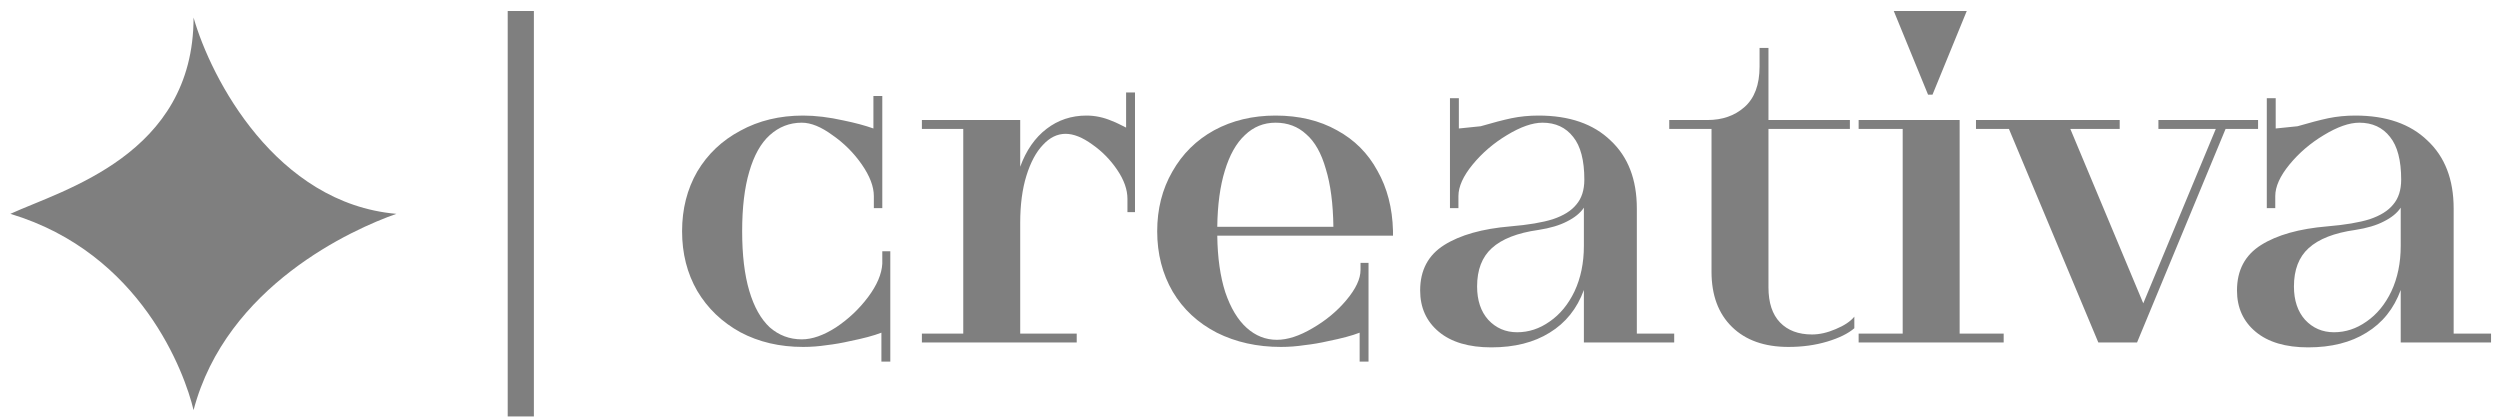
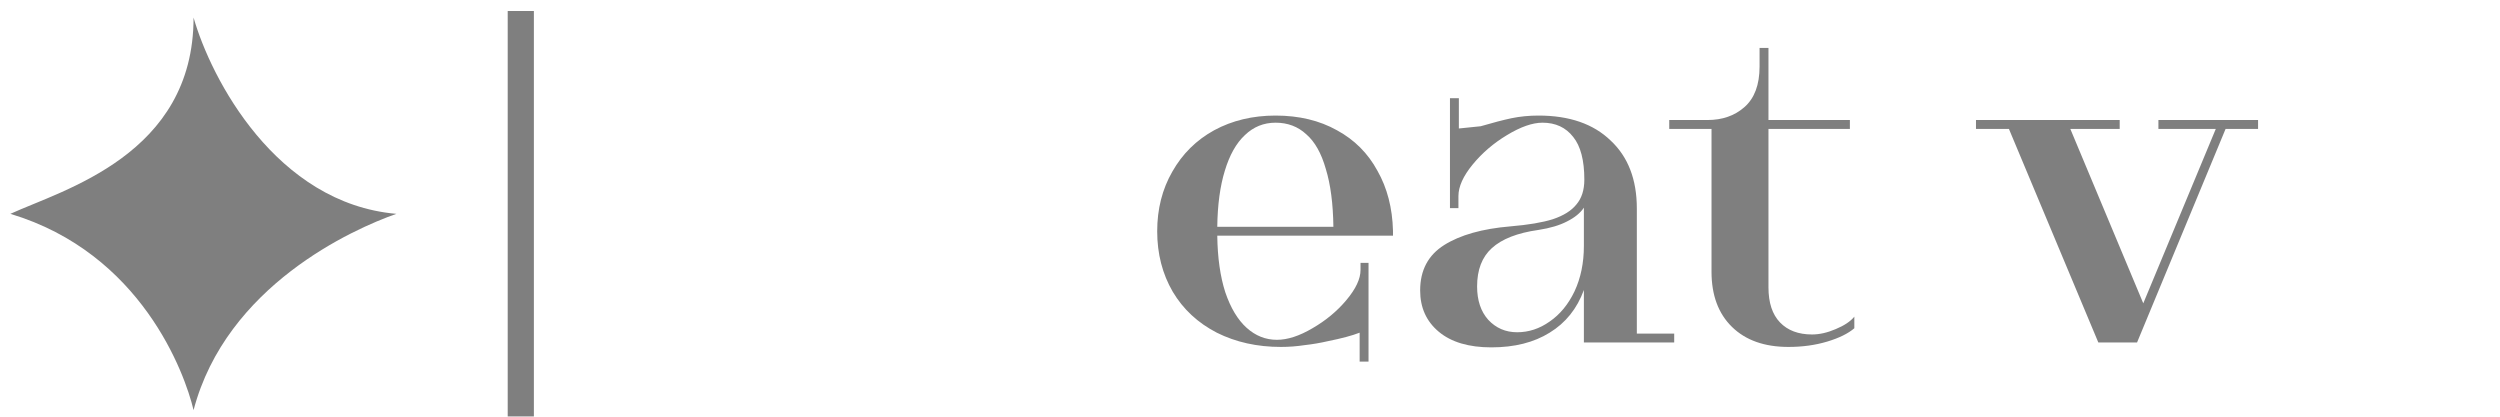
<svg xmlns="http://www.w3.org/2000/svg" width="132" height="22" viewBox="0 0 132 22" fill="none">
  <g opacity="0.5">
    <path d="M20.929 11.291C14.572 10.738 11.141 4.152 10.22 0.927C10.22 8.182 3.311 10.024 0.547 11.291C7.456 13.364 9.759 19.697 10.22 21.655C11.947 15.091 18.626 12.097 20.929 11.291Z" fill="black" />
    <path d="M28.189 0.582H26.807V22H28.189V0.582Z" fill="black" />
-     <path d="M46.538 17.566C46.131 17.723 45.575 17.871 44.871 18.012C44.463 18.106 44.056 18.177 43.649 18.224C43.242 18.286 42.827 18.318 42.404 18.318C41.167 18.318 40.063 18.059 39.092 17.543C38.121 17.01 37.361 16.282 36.813 15.358C36.281 14.434 36.014 13.385 36.014 12.21C36.014 11.036 36.281 9.986 36.813 9.062C37.361 8.138 38.121 7.418 39.092 6.901C40.063 6.369 41.167 6.102 42.404 6.102C43.062 6.102 43.774 6.189 44.542 6.361C45.153 6.486 45.677 6.627 46.116 6.784V5.069H46.585V10.989H46.139V10.354C46.139 9.853 45.928 9.297 45.505 8.686C45.082 8.076 44.565 7.559 43.954 7.136C43.359 6.698 42.819 6.478 42.334 6.478C41.691 6.478 41.128 6.698 40.642 7.136C40.172 7.559 39.812 8.201 39.562 9.062C39.311 9.908 39.186 10.957 39.186 12.21C39.186 13.463 39.311 14.512 39.562 15.358C39.812 16.203 40.172 16.846 40.642 17.284C41.128 17.707 41.691 17.918 42.334 17.918C42.882 17.918 43.485 17.707 44.142 17.284C44.8 16.846 45.364 16.313 45.834 15.687C46.303 15.06 46.554 14.473 46.585 13.925V13.267H47.008V19.093H46.538V17.566Z" fill="black" />
-     <path d="M48.676 17.613H50.86V6.807H48.676V6.337H53.867V8.804C54.181 7.943 54.642 7.277 55.253 6.807C55.864 6.337 56.569 6.102 57.367 6.102C57.822 6.102 58.268 6.196 58.706 6.384C58.832 6.431 58.957 6.486 59.082 6.549C59.208 6.611 59.333 6.674 59.458 6.737V4.881H59.928V11.2H59.529V10.495C59.529 10.01 59.349 9.501 58.988 8.968C58.628 8.436 58.19 7.99 57.673 7.629C57.156 7.253 56.686 7.066 56.263 7.066C55.825 7.066 55.425 7.261 55.065 7.653C54.705 8.029 54.415 8.569 54.196 9.274C53.977 9.978 53.867 10.808 53.867 11.764V17.613H56.851V18.083H48.676V17.613Z" fill="black" />
    <path d="M71.789 17.566C71.382 17.723 70.826 17.871 70.121 18.012C69.714 18.106 69.299 18.177 68.876 18.224C68.469 18.286 68.054 18.318 67.631 18.318C66.378 18.318 65.25 18.067 64.248 17.566C63.246 17.049 62.471 16.329 61.922 15.405C61.374 14.465 61.1 13.4 61.1 12.21C61.1 11.036 61.367 9.986 61.899 9.062C62.431 8.123 63.167 7.394 64.107 6.878C65.062 6.361 66.143 6.102 67.349 6.102C68.586 6.102 69.667 6.361 70.591 6.878C71.515 7.379 72.227 8.091 72.728 9.015C73.245 9.924 73.519 10.981 73.55 12.187C73.55 12.218 73.55 12.257 73.55 12.304C73.55 12.351 73.55 12.398 73.55 12.445H64.272C64.287 13.604 64.428 14.598 64.694 15.428C64.976 16.258 65.352 16.885 65.822 17.308C66.292 17.73 66.824 17.942 67.419 17.942C67.983 17.942 68.61 17.738 69.299 17.331C70.003 16.924 70.598 16.431 71.084 15.851C71.585 15.256 71.836 14.724 71.836 14.254V13.878H72.258V19.093H71.789V17.566ZM70.403 11.975C70.387 10.754 70.254 9.736 70.003 8.921C69.768 8.091 69.424 7.481 68.97 7.089C68.531 6.682 67.991 6.478 67.349 6.478C66.722 6.478 66.182 6.698 65.728 7.136C65.274 7.559 64.921 8.185 64.671 9.015C64.42 9.83 64.287 10.816 64.272 11.975H70.403Z" fill="black" />
    <path d="M78.743 18.341C77.553 18.341 76.629 18.067 75.971 17.519C75.313 16.971 74.984 16.243 74.984 15.334C74.984 14.27 75.407 13.471 76.253 12.938C77.099 12.406 78.265 12.077 79.753 11.952C80.693 11.873 81.437 11.748 81.985 11.576C82.549 11.388 82.964 11.13 83.23 10.801C83.512 10.472 83.653 10.033 83.653 9.485C83.653 8.467 83.457 7.715 83.065 7.23C82.674 6.729 82.134 6.478 81.445 6.478C80.912 6.478 80.286 6.698 79.565 7.136C78.861 7.559 78.258 8.076 77.757 8.686C77.255 9.297 77.005 9.853 77.005 10.354V10.989H76.558V5.186H77.028V6.784C77.498 6.737 77.882 6.698 78.179 6.666C78.821 6.478 79.362 6.337 79.8 6.243C80.254 6.149 80.732 6.102 81.233 6.102C82.862 6.102 84.13 6.541 85.039 7.418C85.963 8.279 86.425 9.477 86.425 11.012V17.613H88.398V18.083H83.629V15.311C83.269 16.297 82.666 17.049 81.82 17.566C80.99 18.083 79.965 18.341 78.743 18.341ZM80.106 17.543C80.716 17.543 81.288 17.355 81.82 16.979C82.368 16.603 82.807 16.07 83.136 15.381C83.465 14.677 83.629 13.878 83.629 12.985V10.965C83.441 11.247 83.144 11.49 82.737 11.693C82.345 11.897 81.844 12.046 81.233 12.14C80.121 12.296 79.299 12.617 78.767 13.103C78.25 13.573 77.991 14.246 77.991 15.123C77.991 15.859 78.187 16.446 78.579 16.885C78.986 17.323 79.495 17.543 80.106 17.543Z" fill="black" />
    <path d="M94.432 18.318C93.163 18.318 92.169 17.965 91.449 17.261C90.728 16.556 90.368 15.585 90.368 14.348V6.807H88.136V6.337H90.157C90.94 6.337 91.59 6.11 92.106 5.656C92.639 5.186 92.905 4.474 92.905 3.518V2.532H93.375V6.337H97.674V6.807H93.375V15.17C93.375 15.984 93.578 16.603 93.986 17.026C94.393 17.449 94.957 17.66 95.677 17.66C96.069 17.66 96.484 17.566 96.922 17.378C97.376 17.19 97.705 16.971 97.909 16.72V17.331C97.58 17.613 97.102 17.848 96.476 18.036C95.849 18.224 95.168 18.318 94.432 18.318Z" fill="black" />
-     <path d="M98.136 17.613H100.462V6.807H98.136V6.337H103.469V17.613H105.794V18.083H98.136V17.613ZM99.992 0.582H103.844L102.036 4.998H101.801L99.992 0.582Z" fill="black" />
    <path d="M106.071 6.807H104.332V6.337H111.92V6.807H109.313L113.165 16.016L116.994 6.807H113.964V6.337H119.226V6.807H117.511L112.836 18.083H110.792L106.071 6.807Z" fill="black" />
-     <path d="M121.872 18.341C120.682 18.341 119.758 18.067 119.1 17.519C118.442 16.971 118.113 16.243 118.113 15.334C118.113 14.27 118.536 13.471 119.382 12.938C120.228 12.406 121.394 12.077 122.882 11.952C123.822 11.873 124.566 11.748 125.114 11.576C125.677 11.388 126.092 11.13 126.359 10.801C126.641 10.472 126.782 10.033 126.782 9.485C126.782 8.467 126.586 7.715 126.194 7.23C125.803 6.729 125.262 6.478 124.573 6.478C124.041 6.478 123.414 6.698 122.694 7.136C121.989 7.559 121.386 8.076 120.885 8.686C120.384 9.297 120.134 9.853 120.134 10.354V10.989H119.687V5.186H120.157V6.784C120.627 6.737 121.011 6.698 121.308 6.666C121.95 6.478 122.491 6.337 122.929 6.243C123.383 6.149 123.861 6.102 124.362 6.102C125.991 6.102 127.259 6.541 128.167 7.418C129.091 8.279 129.553 9.477 129.553 11.012V17.613H131.527V18.083H126.758V15.311C126.398 16.297 125.795 17.049 124.949 17.566C124.119 18.083 123.093 18.341 121.872 18.341ZM123.234 17.543C123.845 17.543 124.417 17.355 124.949 16.979C125.497 16.603 125.936 16.07 126.265 15.381C126.594 14.677 126.758 13.878 126.758 12.985V10.965C126.57 11.247 126.273 11.49 125.865 11.693C125.474 11.897 124.973 12.046 124.362 12.14C123.25 12.296 122.428 12.617 121.895 13.103C121.379 13.573 121.12 14.246 121.12 15.123C121.12 15.859 121.316 16.446 121.707 16.885C122.115 17.323 122.624 17.543 123.234 17.543Z" fill="black" />
  </g>
</svg>